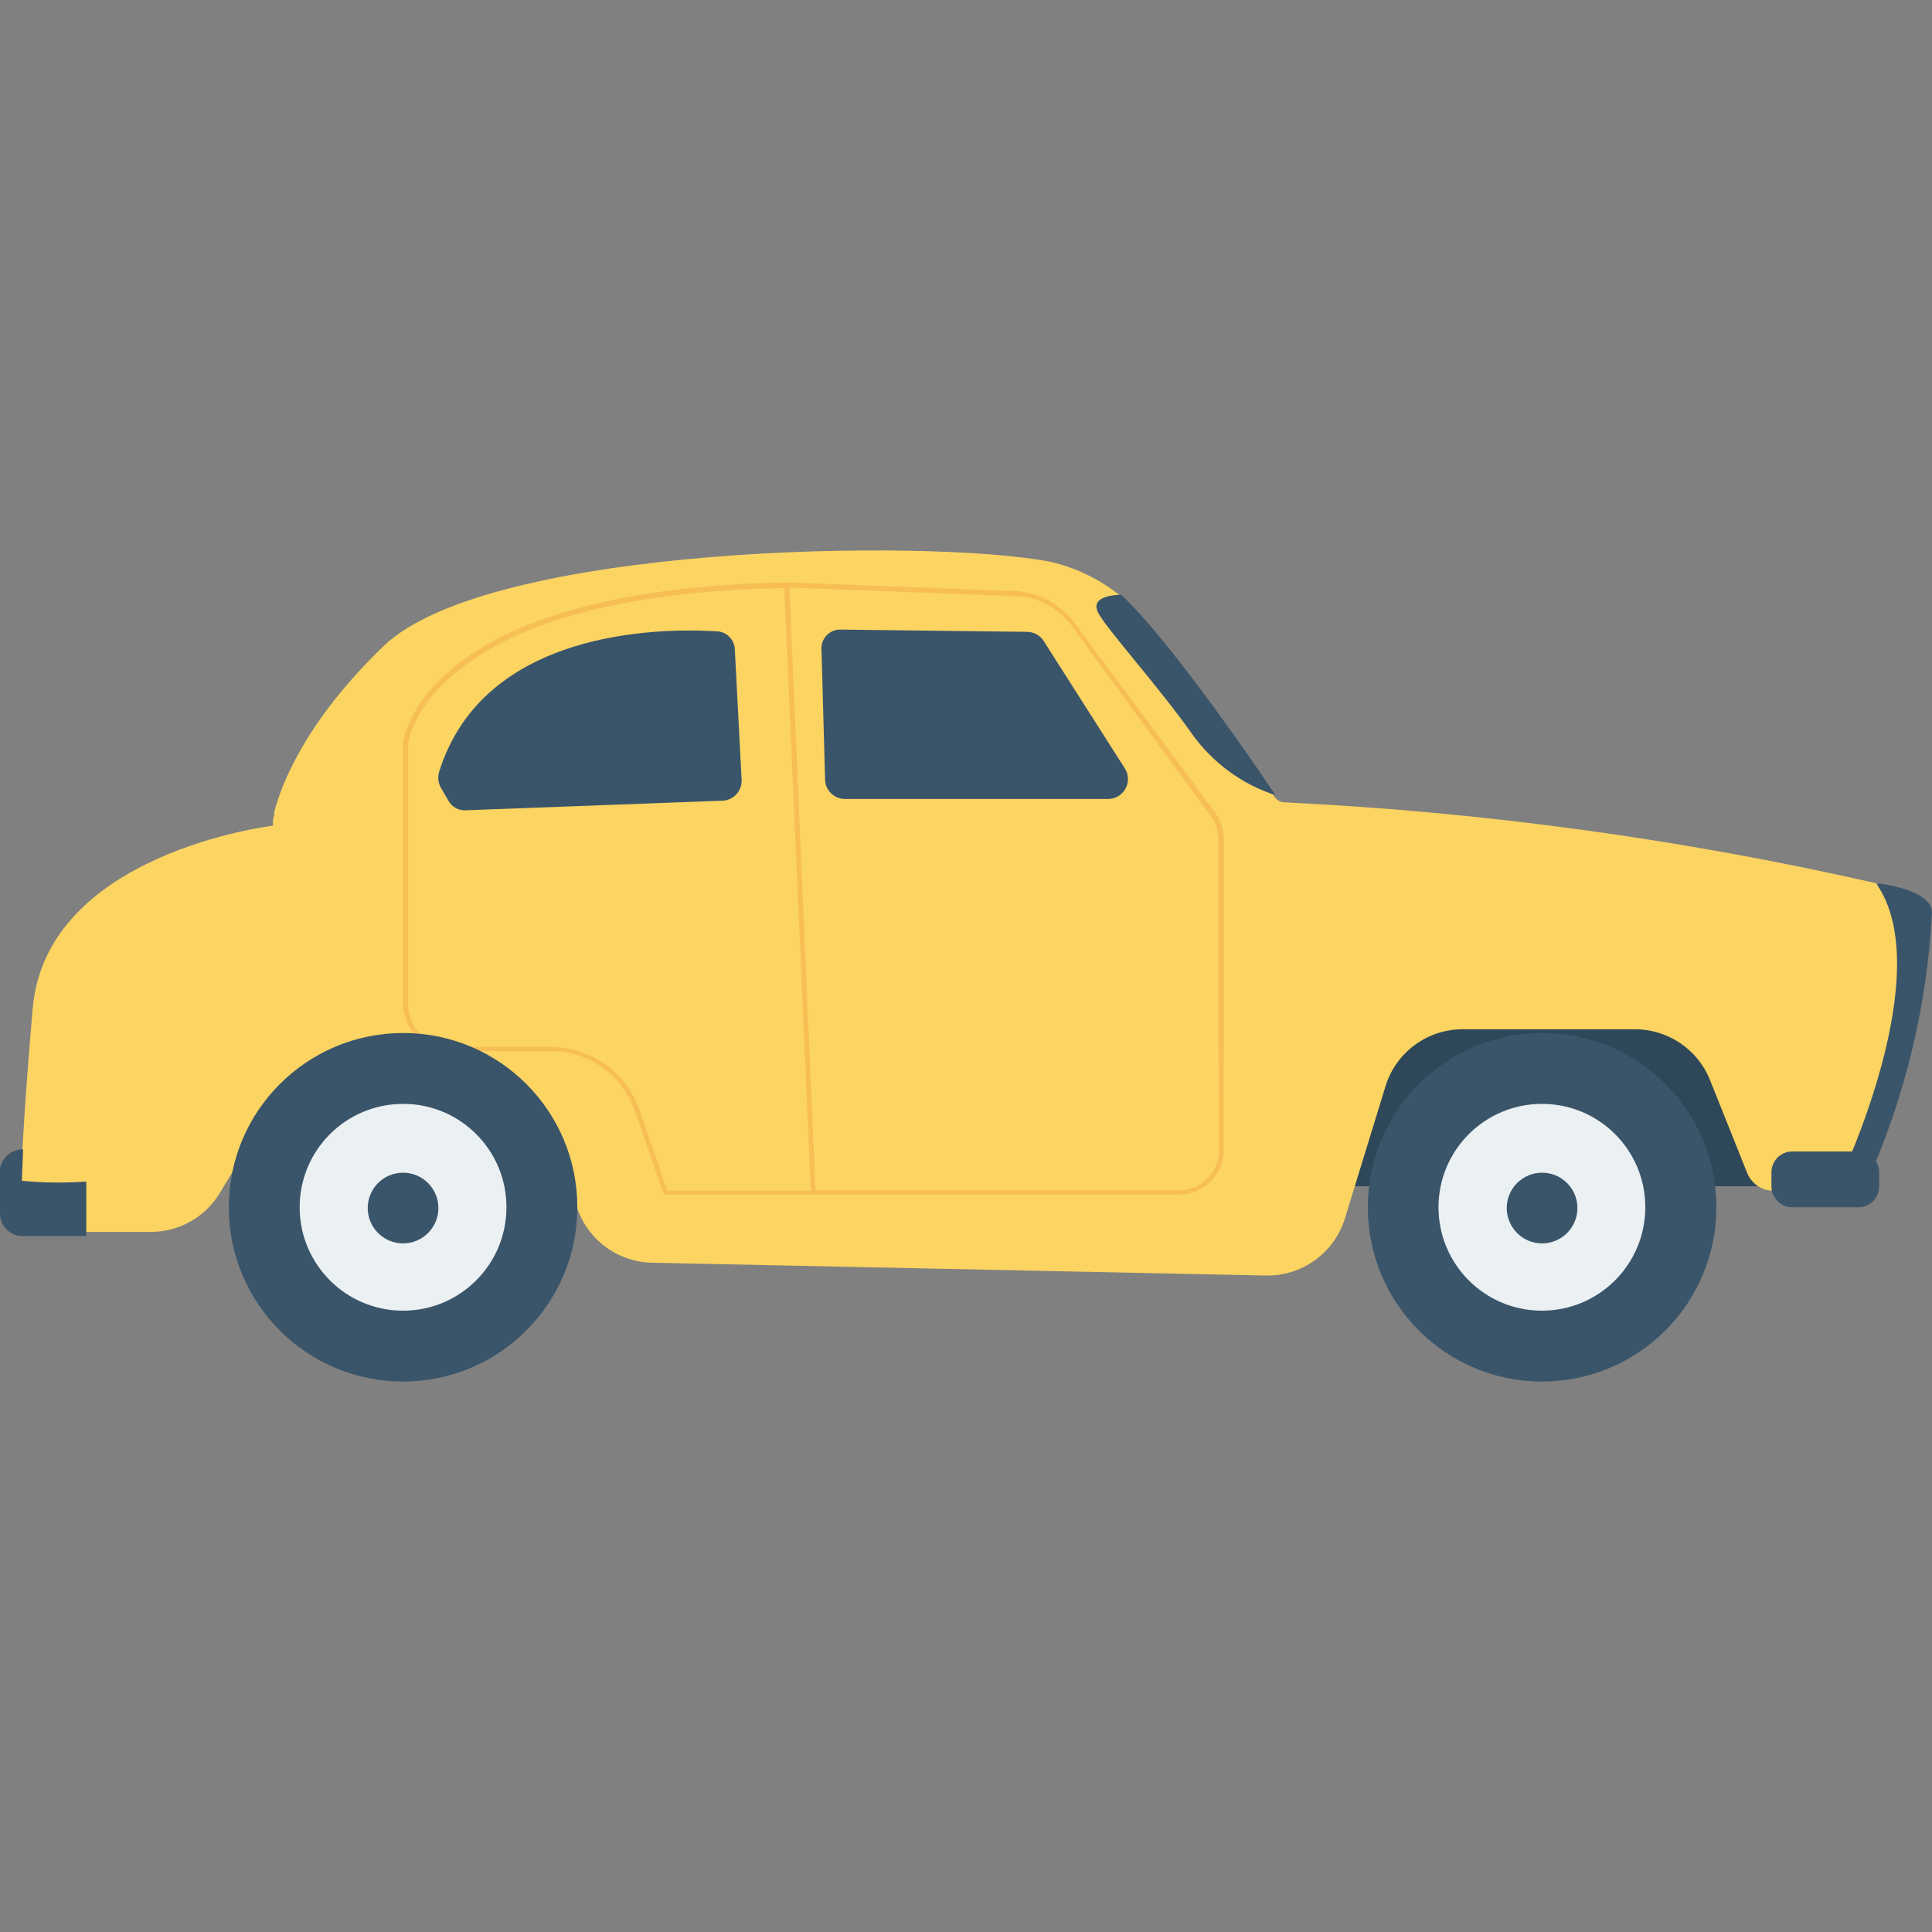
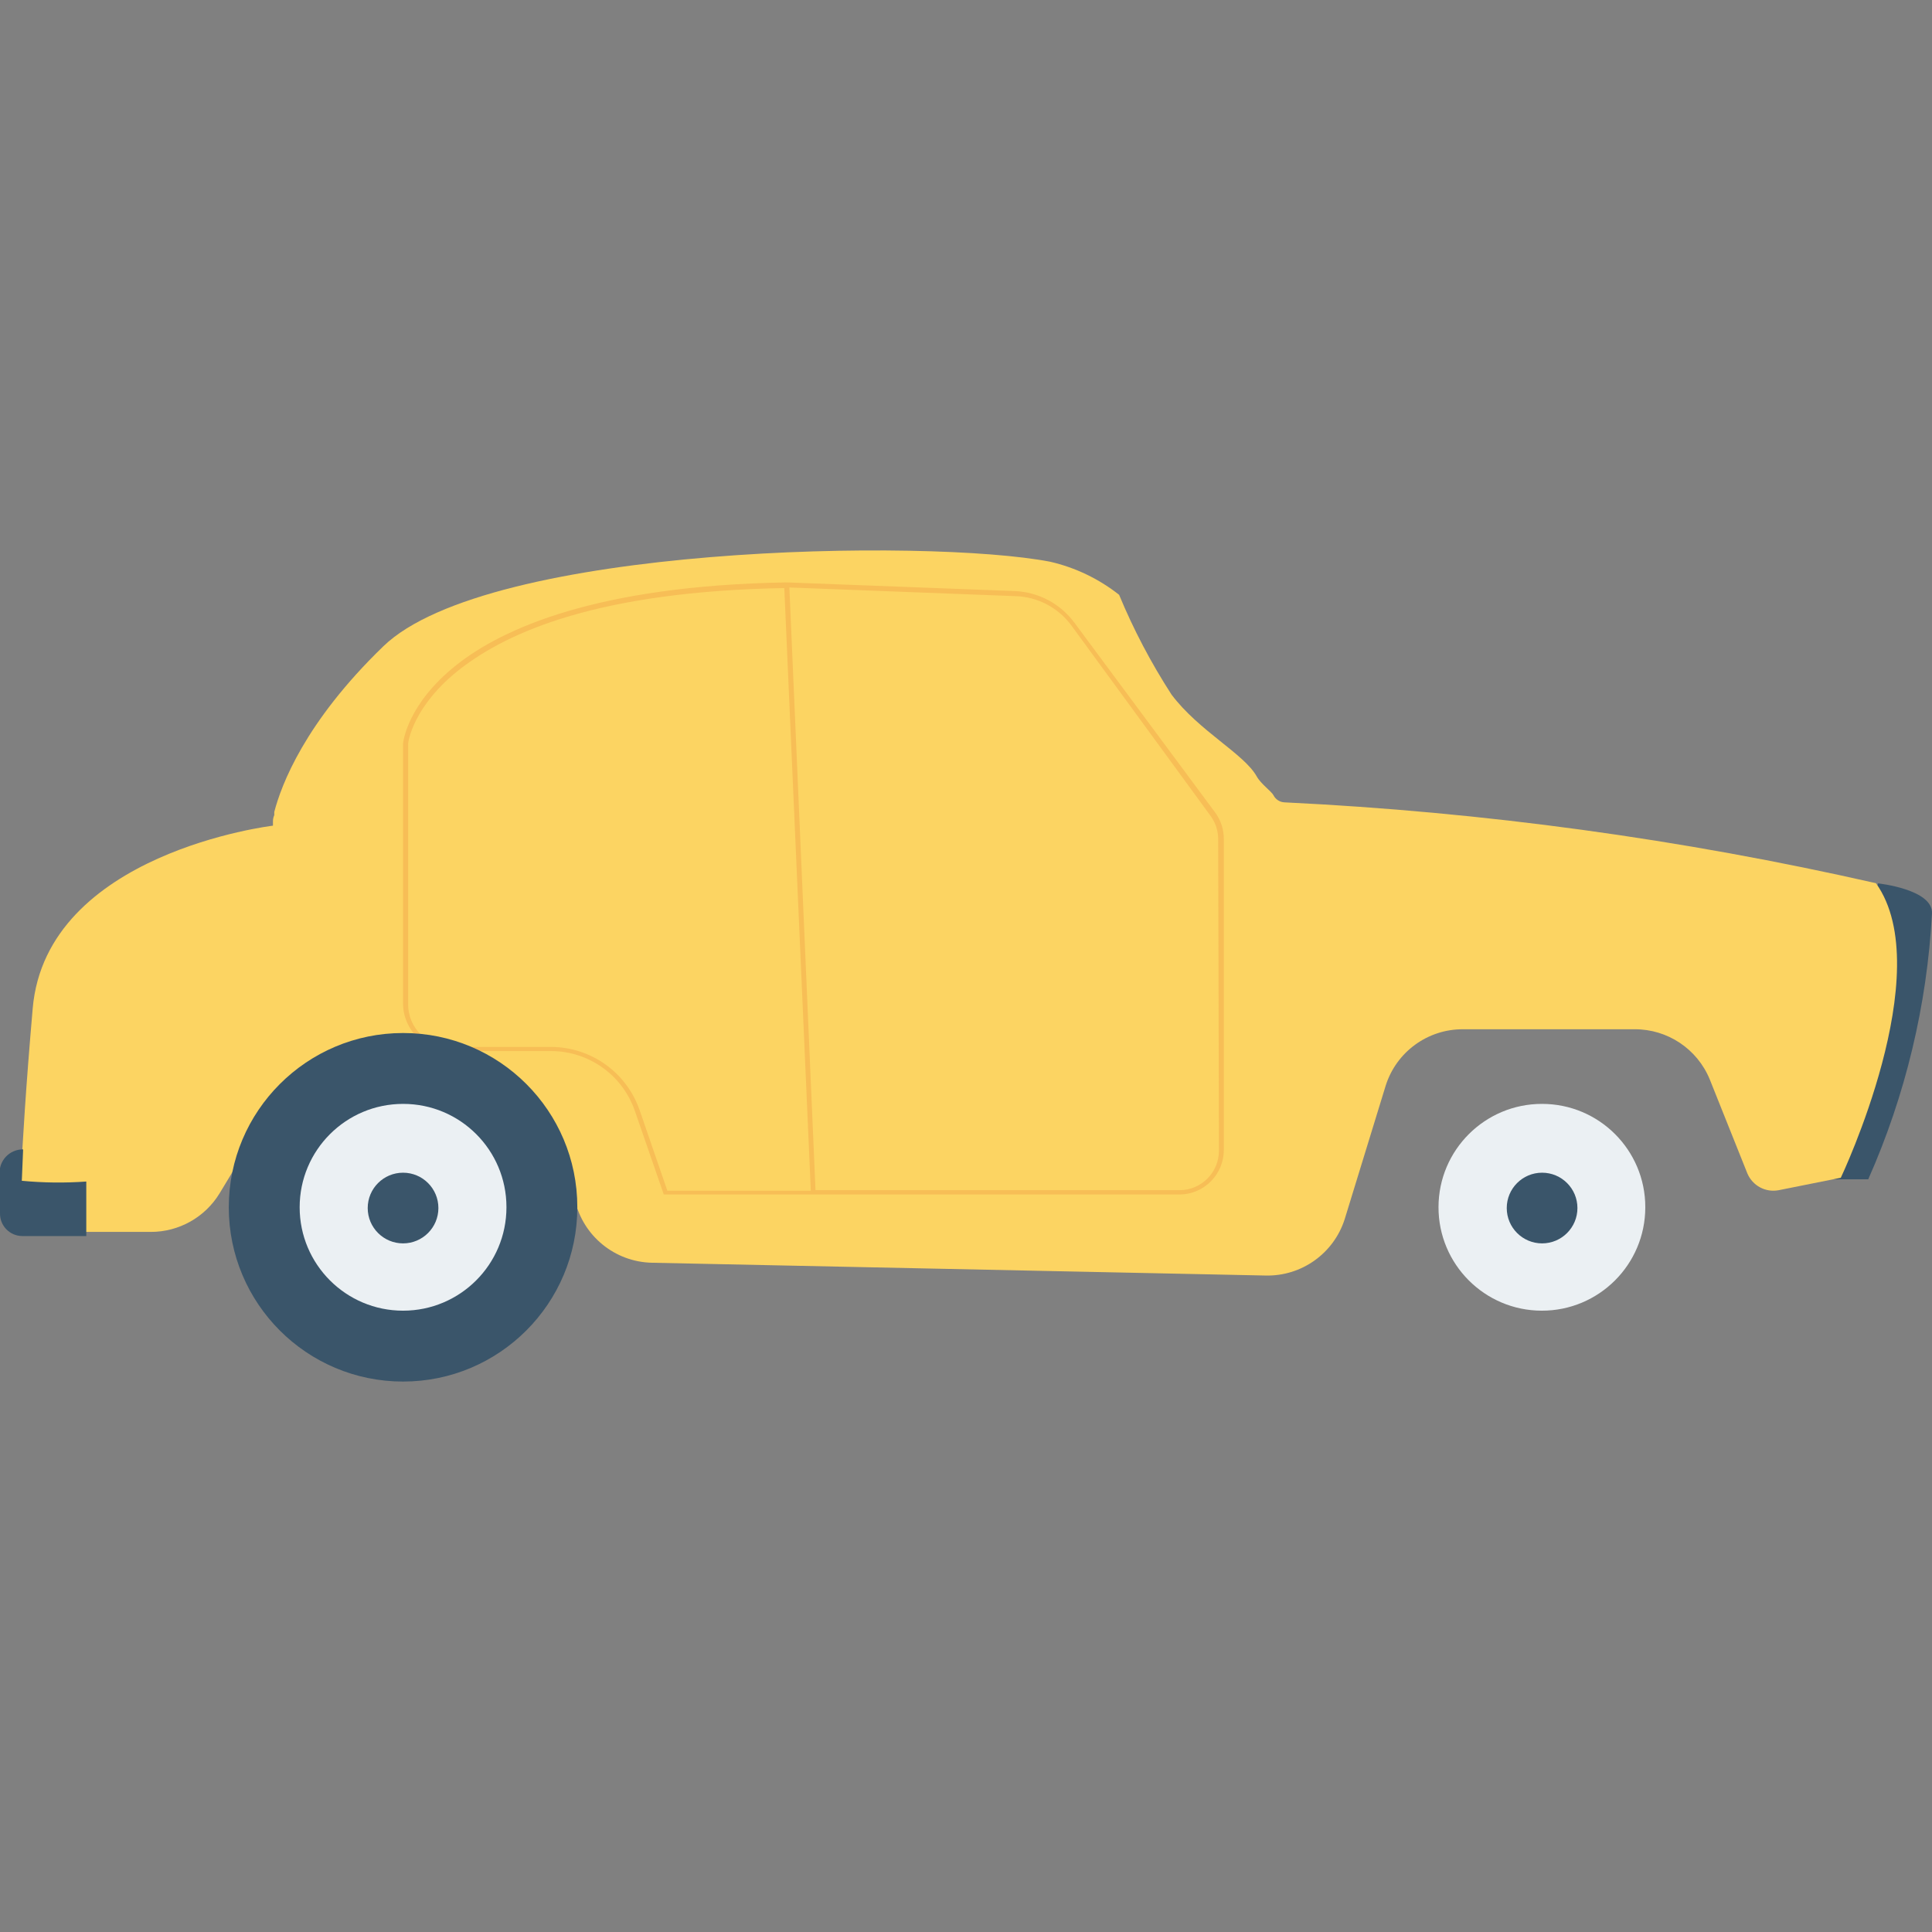
<svg xmlns="http://www.w3.org/2000/svg" id="Capa_1" enable-background="new 0 0 505.503 505.503" height="512" viewBox="0 0 505.503 505.503" width="512">
  <rect x="0" y="0" width="505.503" height="505.503" fill="#808080" stroke="none" />
  <g>
    <g>
-       <path d="m342.197 252.58h121.296v57.796h-121.296z" fill="#2f4859" />
      <path d="m491.381 231.134s14.413 1.524 14.117 7.87c-1.284 24.005-6.934 47.574-16.675 69.551h-18.838z" fill="#3a556a" />
-       <path d="m403.484 270.287c-25.182 0-45.597 20.414-45.597 45.597s20.414 45.597 45.597 45.597c25.182 0 45.597-20.414 45.597-45.597 0-.016 0-.033 0-.049 0-25.155-20.393-45.548-45.548-45.548-.016 0-.032 0-.049 0z" fill="#3a556a" />
      <path d="m403.484 288.83c-14.941-.027-27.075 12.062-27.102 27.004-.027 14.941 12.062 27.075 27.004 27.102 14.941.027 27.075-12.062 27.102-27.004 0-.033 0-.066 0-.098 0-14.913-12.091-27.004-27.004-27.004z" fill="#ebf0f3" />
      <path d="m403.484 306.834c-5.106 0-9.247 4.141-9.247 9.247s4.141 9.247 9.247 9.247 9.247-4.141 9.247-9.247c0-5.108-4.139-9.247-9.247-9.247z" fill="#3a556a" />
      <path d="m481.643 308.162-16.232 3.247c-3.43.669-6.858-1.157-8.214-4.378l-9.837-24.594c-3.269-7.979-11.053-13.175-19.674-13.133h-44.909c-9.243-.04-17.436 5.941-20.216 14.757l-10.722 34.923c-2.854 8.953-11.263 14.961-20.659 14.757l-160.596-3.345c-9.693-.207-18.005-6.977-20.167-16.429l-2.311-9.837c-2.221-9.591-10.766-16.381-20.61-16.38h-43.188c-7.294-.036-14.093 3.68-18.002 9.837l-8.854 14.657c-3.83 6.274-10.653 10.095-18.002 10.083h-34.433s0-17.707 3.542-58.484 62.862-47.81 62.862-47.81v-.934c0-.443 0-1.082.344-1.821v-.836c1.821-6.985 7.919-23.414 28.529-43.334 27.446-26.561 142.643-28.283 174.468-22.134 6.585 1.513 12.75 4.47 18.052 8.657 3.775 9.103 8.368 17.845 13.723 26.118 7.182 9.542 18.938 15.444 22.282 21.397 1.082 1.967 3.837 3.886 4.378 4.919.554 1.105 1.667 1.821 2.902 1.87 52.1 2.517 103.879 9.595 154.743 21.151 16.476 23.068-9.199 77.076-9.199 77.076z" fill="#fcd462" />
      <path d="m5.707 308.948.344-8.214c-2.939-.032-5.482 2.036-6.051 4.919v11.854c-.027 3.233 2.572 5.875 5.804 5.902h.049 16.724v-14.264c-5.62.404-11.263.338-16.87-.197z" fill="#3a556a" />
-       <path d="m468.952 301.275h17.265c3.015 0 5.46 2.444 5.46 5.46v3.689c0 3.015-2.444 5.46-5.46 5.46h-17.265c-3.015 0-5.46-2.444-5.46-5.46v-3.689c.001-3.016 2.445-5.46 5.46-5.46z" fill="#3a556a" />
      <path d="m317.947 212.591-36.842-49.68c-3.692-4.983-9.444-8.021-15.642-8.264l-59.615-2.262c-49.826.836-74.42 12.149-86.275 21.495-13.035 10.28-14.067 20.216-14.116 20.659v68.026c.027 6.881 5.613 12.445 12.494 12.444h26.266c9.882.024 18.664 6.301 21.888 15.642l7.575 21.888h134.92c6.419-.027 11.609-5.239 11.609-11.658v-81.356c.012-2.494-.782-4.927-2.262-6.934zm-150.611 77.814c-3.438-9.834-12.7-16.436-23.119-16.478h-26.266c-6.167.001-11.166-4.997-11.167-11.164 0-.066 0-.132.001-.199v-67.928c0-.59 1.377-10.132 13.723-19.674s35.857-20.216 84.701-21.101l6.936 157.695h-37.53zm151.595 10.673c0 5.705-4.624 10.329-10.329 10.329h-95.227l-6.836-157.695 59.025 2.262c5.84.138 11.289 2.971 14.757 7.673l36.349 49.729c1.334 1.773 2.058 3.929 2.065 6.148z" fill="#f7be56" />
      <g fill="#3a556a">
-         <path d="m214.949 170.142.934 33.989c.157 2.763 2.445 4.924 5.214 4.919h68.862c2.88-.027 5.191-2.383 5.164-5.263-.009-.957-.281-1.893-.787-2.706l-21.249-33.349c-.944-1.481-2.572-2.388-4.328-2.411l-48.597-.59c-2.71-.177-5.052 1.877-5.229 4.587-.017.275-.013.55.016.824z" />
-         <path d="m194.044 204.031-1.77-33.939c0-2.716-2.202-4.919-4.919-4.919-14.757-.885-60.795-.492-72.453 36.742-.422 1.396-.262 2.904.443 4.181l1.919 3.296c.943 1.802 2.897 2.838 4.919 2.606l67.092-2.509c2.8-.233 4.912-2.648 4.769-5.458z" />
-         <path d="m333.737 208.066c-8.854-13.28-29.513-42.498-40.382-52.434-.59 0-8.214 0-6.1 4.525 1.672 3.738 16.085 19.674 24.594 31.824 5.386 7.566 13.058 13.203 21.888 16.085z" />
+         <path d="m333.737 208.066z" />
        <path d="m105.458 270.287c-25.182 0-45.597 20.414-45.597 45.597s20.414 45.597 45.597 45.597 45.597-20.414 45.597-45.597c0-.016 0-.033 0-.049 0-25.155-20.393-45.548-45.548-45.548-.016 0-.032 0-.049 0z" />
      </g>
      <path d="m105.458 288.83c-14.941 0-27.053 12.113-27.053 27.053 0 14.941 12.113 27.053 27.053 27.053s27.053-12.113 27.053-27.053c0-.016 0-.033 0-.049 0-14.913-12.09-27.004-27.004-27.004-.016 0-.032 0-.049 0z" fill="#ebf0f3" />
      <path d="m105.458 306.834c-5.106 0-9.247 4.141-9.247 9.247s4.141 9.247 9.247 9.247 9.247-4.141 9.247-9.247c0-5.108-4.139-9.247-9.247-9.247z" fill="#3a556a" />
    </g>
  </g>
</svg>